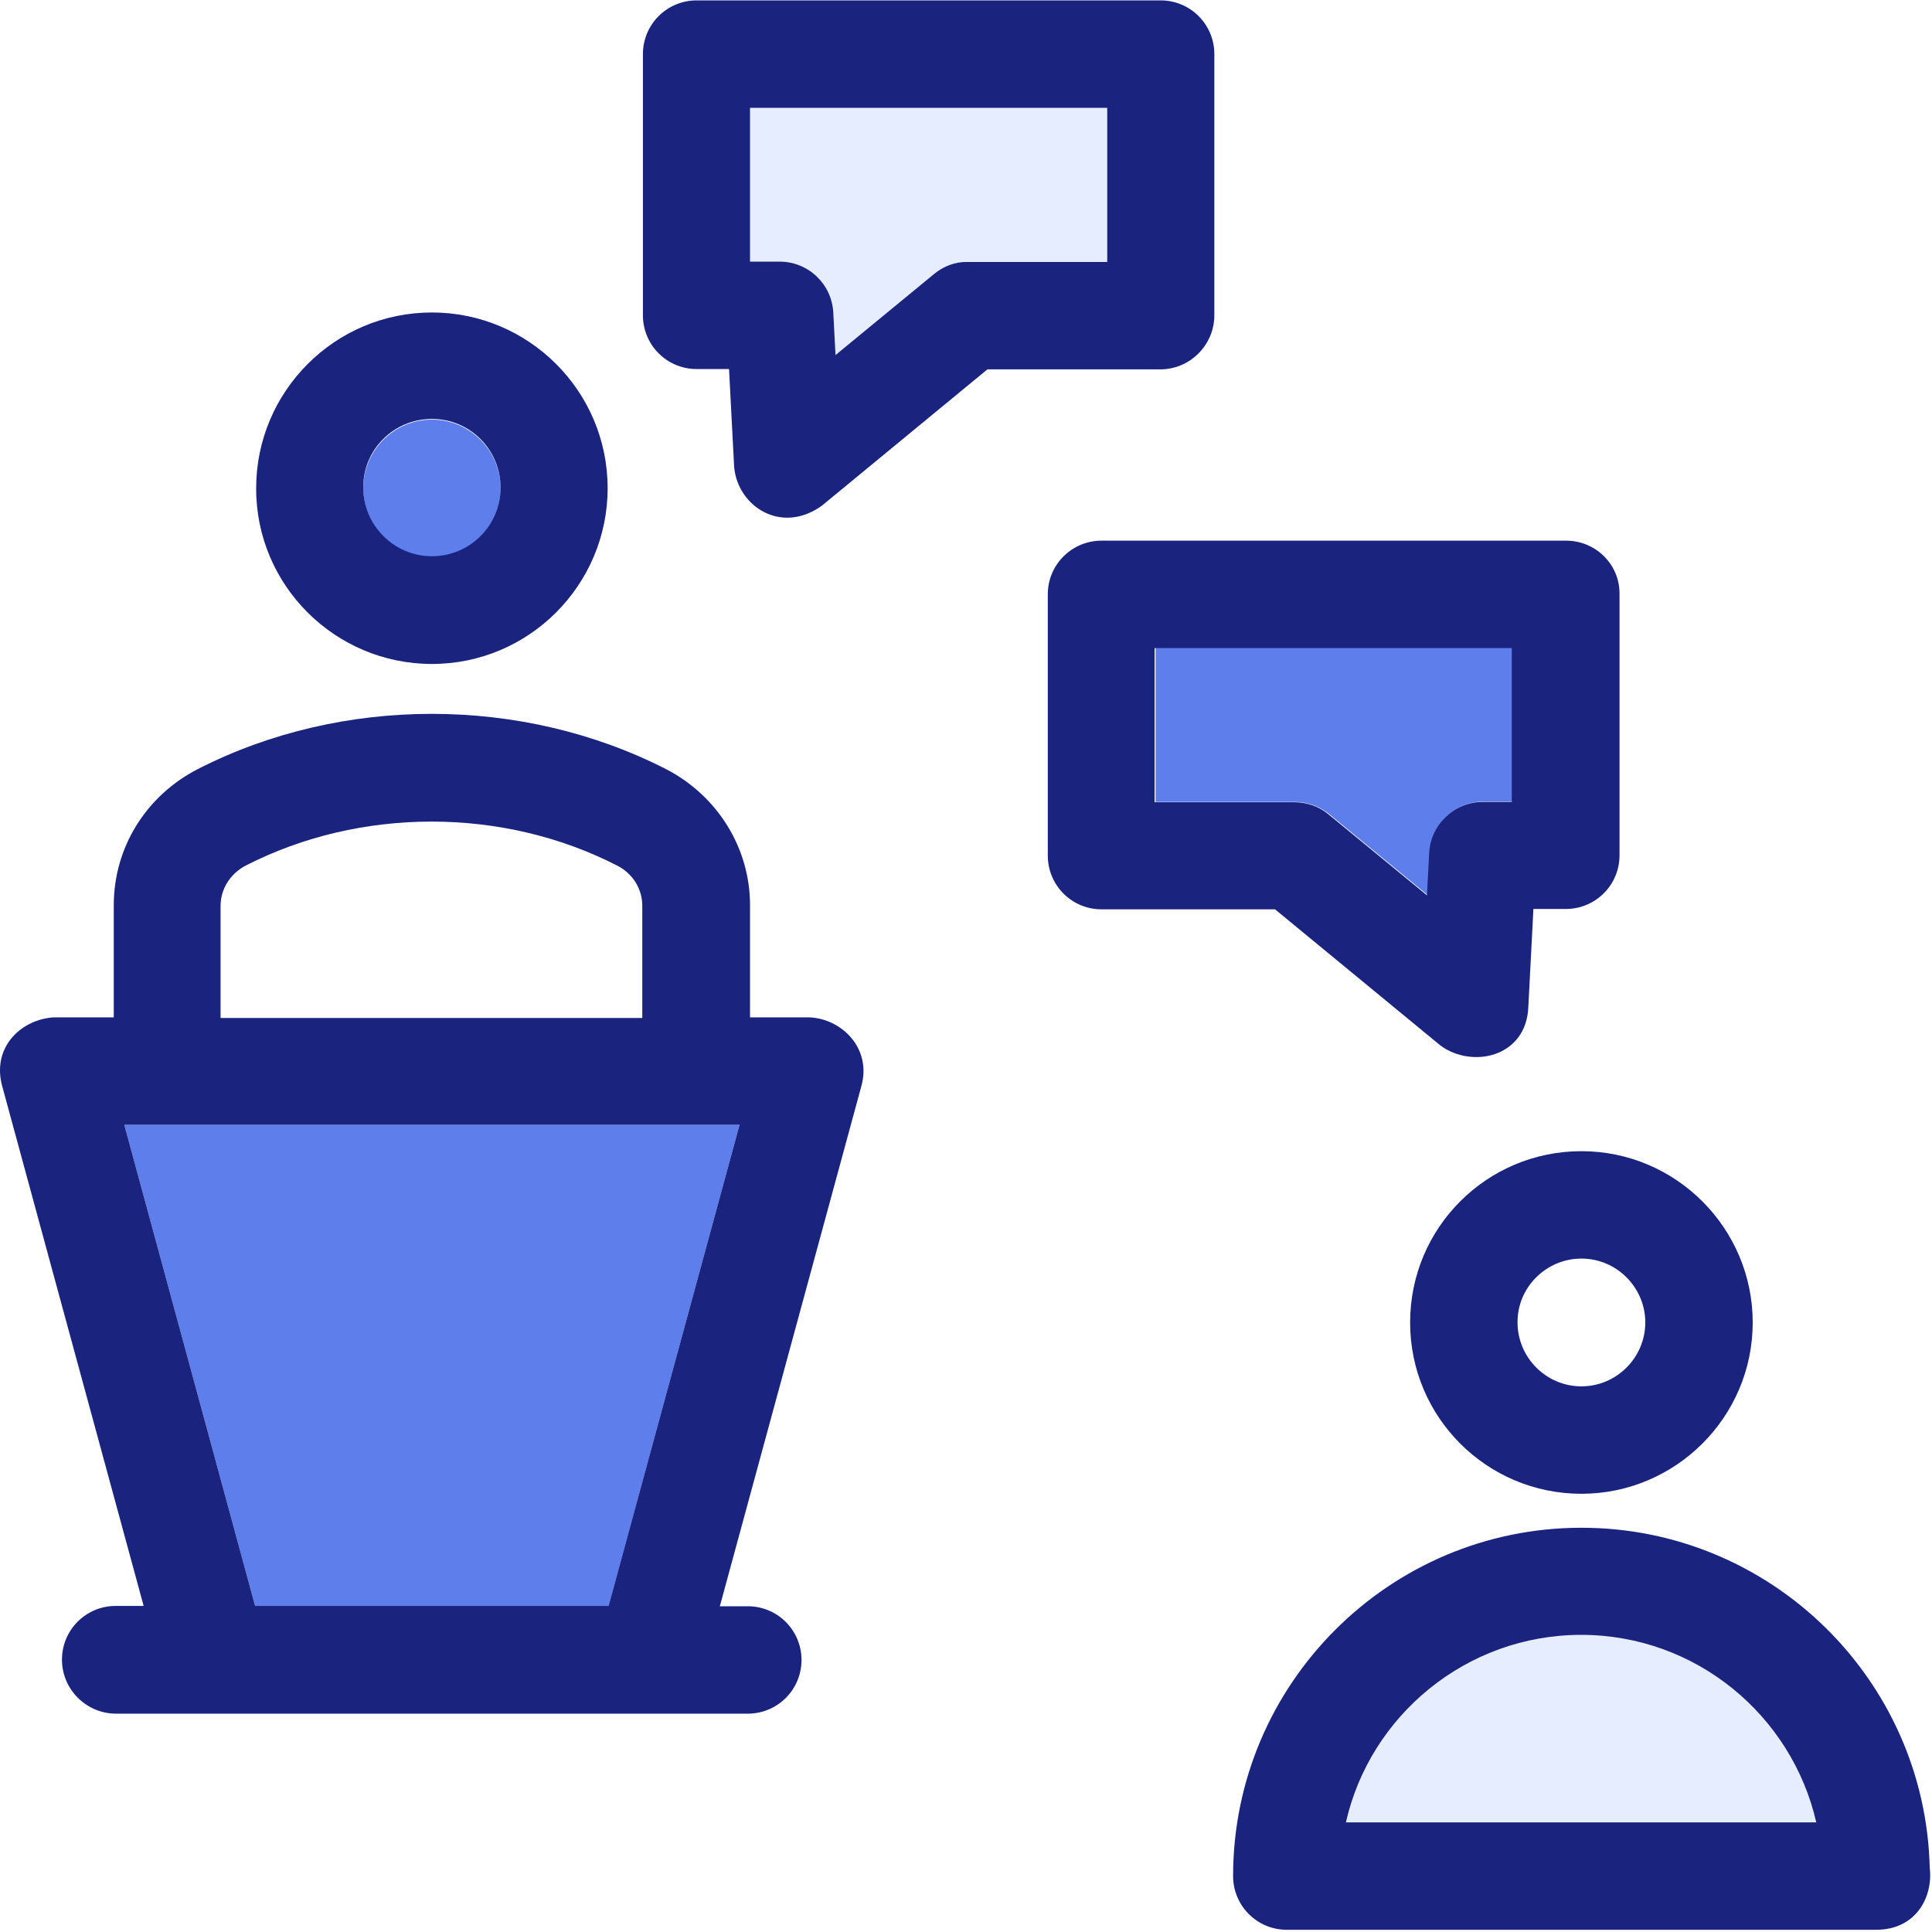
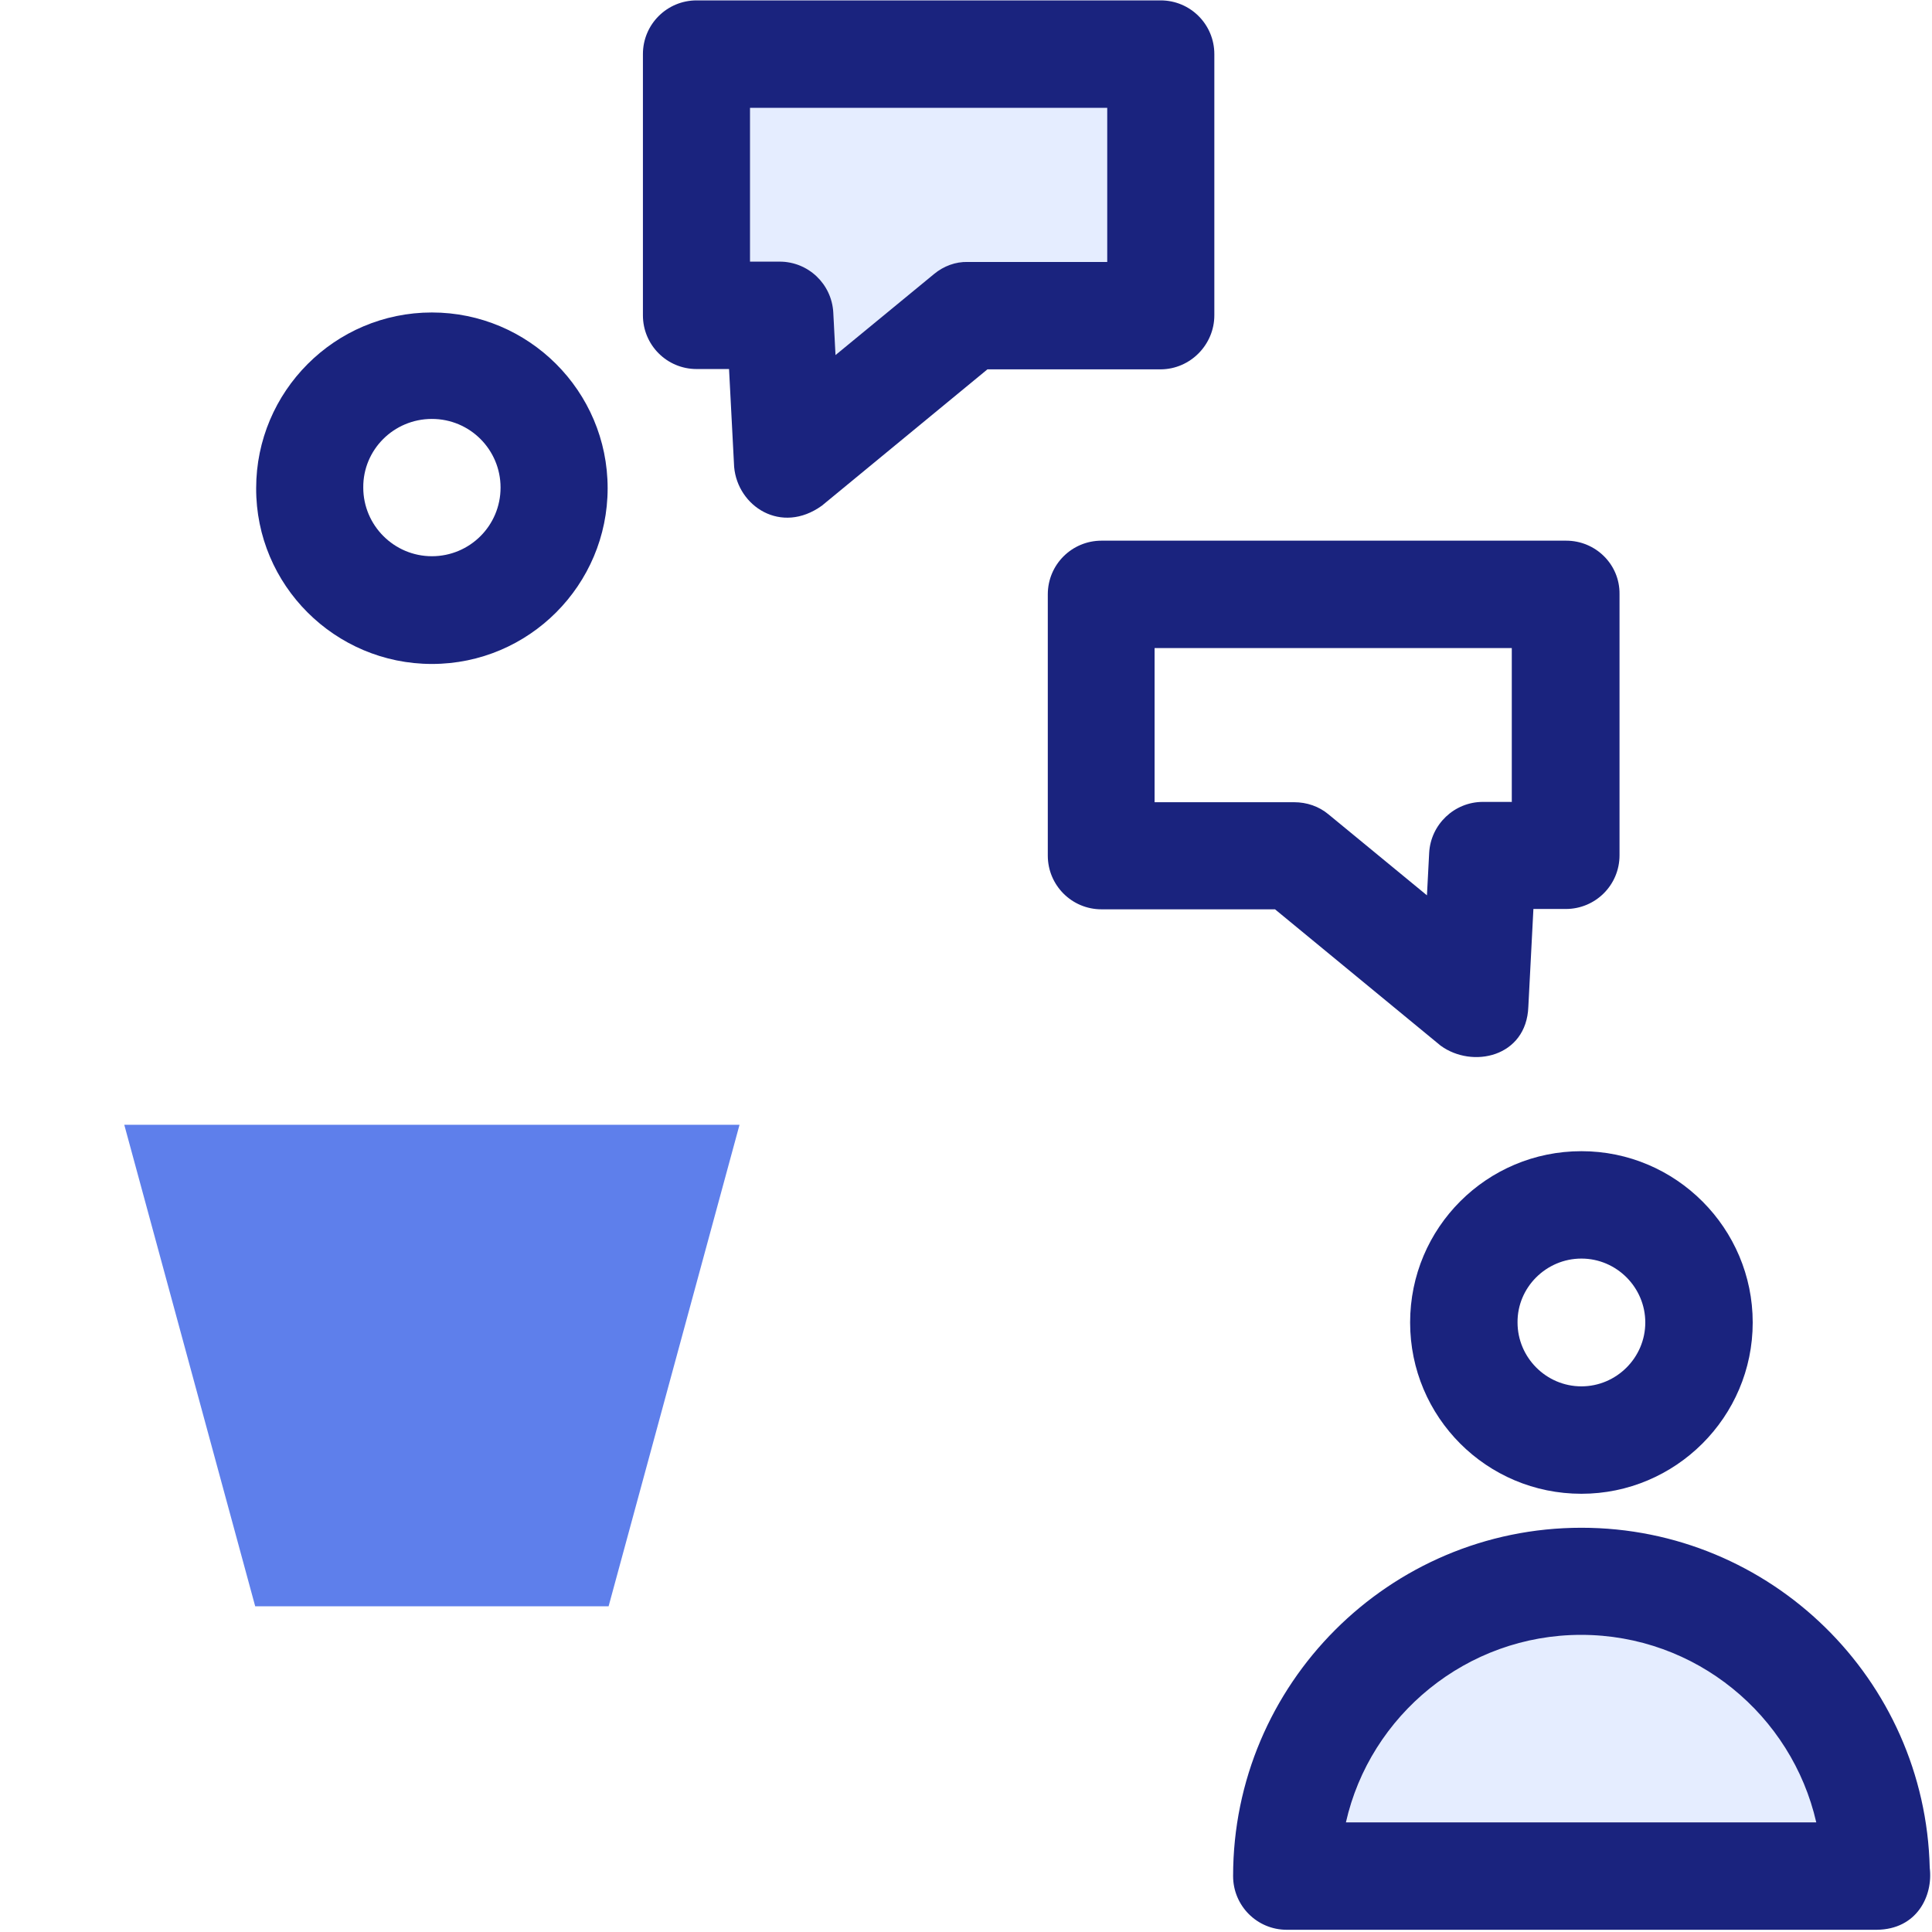
<svg xmlns="http://www.w3.org/2000/svg" width="80px" height="80px" viewBox="0 0 80 80" version="1.1">
  <title>Messages</title>
  <desc>Created with Sketch.</desc>
  <defs />
  <g id="Landing-Page-Design" stroke="none" stroke-width="1" fill="none" fill-rule="evenodd">
    <g id="Module-Sections-Copy" transform="translate(-61, -43)">
      <g id="atoms-/-icons-/-All-Modules-icons--/--Coloured-/-Individual-Messaging" transform="translate(60, 42)">
        <g id="icons-/-active-/lecture-4" transform="translate(1, 1)">
          <g>
-             <path d="M26.622,37.508 C26.622,36.811 26.214,36.166 25.569,35.837 C20.832,33.415 14.936,33.415 10.212,35.837 C9.554,36.166 9.159,36.811 9.159,37.508 L9.159,42.153 L26.635,42.153 L26.635,37.508 L26.622,37.508 Z" id="Shape" fill-rule="nonzero" />
            <g id="Group" transform="translate(5.089, 17.303)" fill="#5E7FEB" fill-rule="nonzero">
              <polygon id="Shape" points="0.057 29.272 5.478 49.209 20.112 49.209 25.533 29.272" />
-               <path d="M12.795,5.756 C14.374,5.756 15.638,4.479 15.638,2.913 C15.638,1.347 14.361,0.071 12.795,0.071 C11.229,0.071 9.953,1.347 9.953,2.913 C9.953,4.479 11.216,5.756 12.795,5.756 Z" id="Shape" />
            </g>
            <g id="Group" transform="translate(0, 12.824)" fill="#1A237E" fill-rule="nonzero">
-               <path d="M33.531,29.303 L31.057,29.303 L31.057,24.657 C31.057,22.289 29.714,20.13 27.582,19.025 C21.608,15.972 14.147,15.972 8.185,19.025 C6.04,20.13 4.711,22.275 4.711,24.657 L4.711,29.303 L2.224,29.303 C0.908,29.382 -0.329,30.5 0.079,32.106 L5.948,53.674 L4.79,53.674 C3.566,53.674 2.566,54.661 2.566,55.898 C2.566,57.135 3.58,58.135 4.803,58.135 L30.965,58.135 C32.188,58.135 33.189,57.148 33.189,55.911 C33.189,54.688 32.202,53.688 30.965,53.688 L29.807,53.688 L35.676,32.119 C36.084,30.579 34.86,29.368 33.531,29.303 Z M10.567,53.687 L5.146,33.75 L30.623,33.75 L25.201,53.674 L10.567,53.674 L10.567,53.687 Z M9.133,24.684 C9.133,23.986 9.541,23.341 10.186,23.012 C14.923,20.591 20.819,20.591 25.543,23.012 C26.201,23.341 26.596,23.986 26.596,24.684 L26.596,29.329 L9.133,29.329 L9.133,24.684 Z" id="Shape" />
              <path d="M17.884,14.669 C21.911,14.669 25.161,11.392 25.161,7.392 C25.161,3.365 21.885,0.115 17.884,0.115 C13.857,0.115 10.607,3.392 10.607,7.392 C10.594,11.405 13.87,14.669 17.884,14.669 Z M17.884,4.523 C19.463,4.523 20.727,5.799 20.727,7.365 C20.727,8.945 19.45,10.208 17.884,10.208 C16.318,10.208 15.042,8.932 15.042,7.365 C15.028,5.799 16.305,4.523 17.884,4.523 Z" id="Shape" />
            </g>
            <path d="M65.482,57.418 C66.943,57.418 68.127,56.221 68.127,54.773 C68.127,53.313 66.93,52.128 65.482,52.128 C64.022,52.128 62.837,53.326 62.837,54.773 C62.824,56.221 64.022,57.418 65.482,57.418 Z" id="Shape" fill-rule="nonzero" />
            <path d="M65.482,67.683 C60.732,67.683 56.757,71.012 55.744,75.447 L75.234,75.447 C74.207,71.025 70.22,67.683 65.482,67.683 Z" id="Shape" fill="#E5EDFF" fill-rule="nonzero" />
            <g id="Group" transform="translate(50.891, 47.634)" fill="#1A237E" fill-rule="nonzero">
              <path d="M14.592,14.22 C18.487,14.22 21.685,11.048 21.685,7.127 C21.685,3.232 18.513,0.034 14.592,0.034 C10.67,0.034 7.499,3.205 7.499,7.127 C7.499,11.048 10.67,14.22 14.592,14.22 Z M14.592,4.481 C16.053,4.481 17.237,5.679 17.237,7.127 C17.237,8.587 16.039,9.772 14.592,9.772 C13.131,9.772 11.947,8.574 11.947,7.127 C11.933,5.679 13.131,4.481 14.592,4.481 Z" id="Shape" />
              <path d="M29.015,29.708 C28.83,21.905 22.435,15.627 14.592,15.627 C6.63,15.627 0.169,22.102 0.169,30.05 C0.169,31.274 1.155,32.274 2.392,32.274 L26.803,32.274 C26.817,32.274 26.817,32.274 26.817,32.274 C28.488,32.261 29.159,30.866 29.015,29.708 Z M4.841,27.827 C5.841,23.392 9.841,20.062 14.579,20.062 C19.329,20.062 23.303,23.392 24.317,27.827 L4.841,27.827 Z" id="Shape" />
            </g>
-             <path d="M47.835,33.205 L53.612,33.205 C54.126,33.205 54.613,33.376 55.034,33.705 L59.113,37.061 L59.205,35.297 C59.271,34.113 60.245,33.192 61.429,33.192 L62.653,33.192 L62.653,26.809 L47.849,26.809 L47.849,33.205 L47.835,33.205 Z" id="Shape" fill="#5E7FEB" fill-rule="nonzero" />
            <path d="M45.848,4.451 L31.057,4.451 L31.057,10.834 L32.281,10.834 C33.465,10.834 34.439,11.768 34.504,12.939 L34.597,14.702 L38.676,11.347 C39.071,11.018 39.571,10.847 40.097,10.847 L45.874,10.847 L45.874,4.451 C45.875,4.451 45.848,4.451 45.848,4.451 Z" id="Shape" fill="#E5EDFF" fill-rule="nonzero" />
            <g id="Group" transform="translate(26.463, 0)" fill="#1A237E" fill-rule="nonzero">
              <path d="M38.388,22.388 L19.148,22.388 C17.924,22.388 16.924,23.374 16.924,24.612 L16.924,35.429 C16.924,36.652 17.911,37.653 19.148,37.653 L26.333,37.653 L33.19,43.298 C34.506,44.259 36.743,43.772 36.822,41.692 L37.032,37.639 L38.374,37.639 C39.598,37.639 40.598,36.652 40.598,35.415 L40.598,24.598 C40.612,23.374 39.611,22.388 38.388,22.388 Z M36.164,33.205 L34.94,33.205 C33.756,33.205 32.782,34.139 32.716,35.31 L32.624,37.074 L28.544,33.718 C28.15,33.389 27.649,33.218 27.123,33.218 L21.346,33.218 L21.346,26.835 L36.137,26.835 L36.137,33.204 L36.164,33.204 L36.164,33.205 Z" id="Shape" />
              <path d="M23.82,13.057 L23.82,2.24 C23.82,1.016 22.833,0.016 21.596,0.016 L2.383,0.016 C1.159,0.016 0.159,1.003 0.159,2.24 L0.159,13.057 C0.159,14.281 1.146,15.281 2.383,15.281 L3.725,15.281 L3.936,19.334 C4.08,20.966 5.883,22.15 7.568,20.94 L14.424,15.294 L21.609,15.294 C22.833,15.281 23.82,14.268 23.82,13.057 Z M12.213,11.347 L8.134,14.702 L8.042,12.939 C7.976,11.755 7.002,10.833 5.818,10.833 L4.594,10.833 L4.594,4.464 L19.385,4.464 L19.385,10.847 L13.608,10.847 C13.108,10.833 12.608,11.018 12.213,11.347 Z" id="Shape" />
            </g>
          </g>
        </g>
      </g>
    </g>
  </g>
</svg>